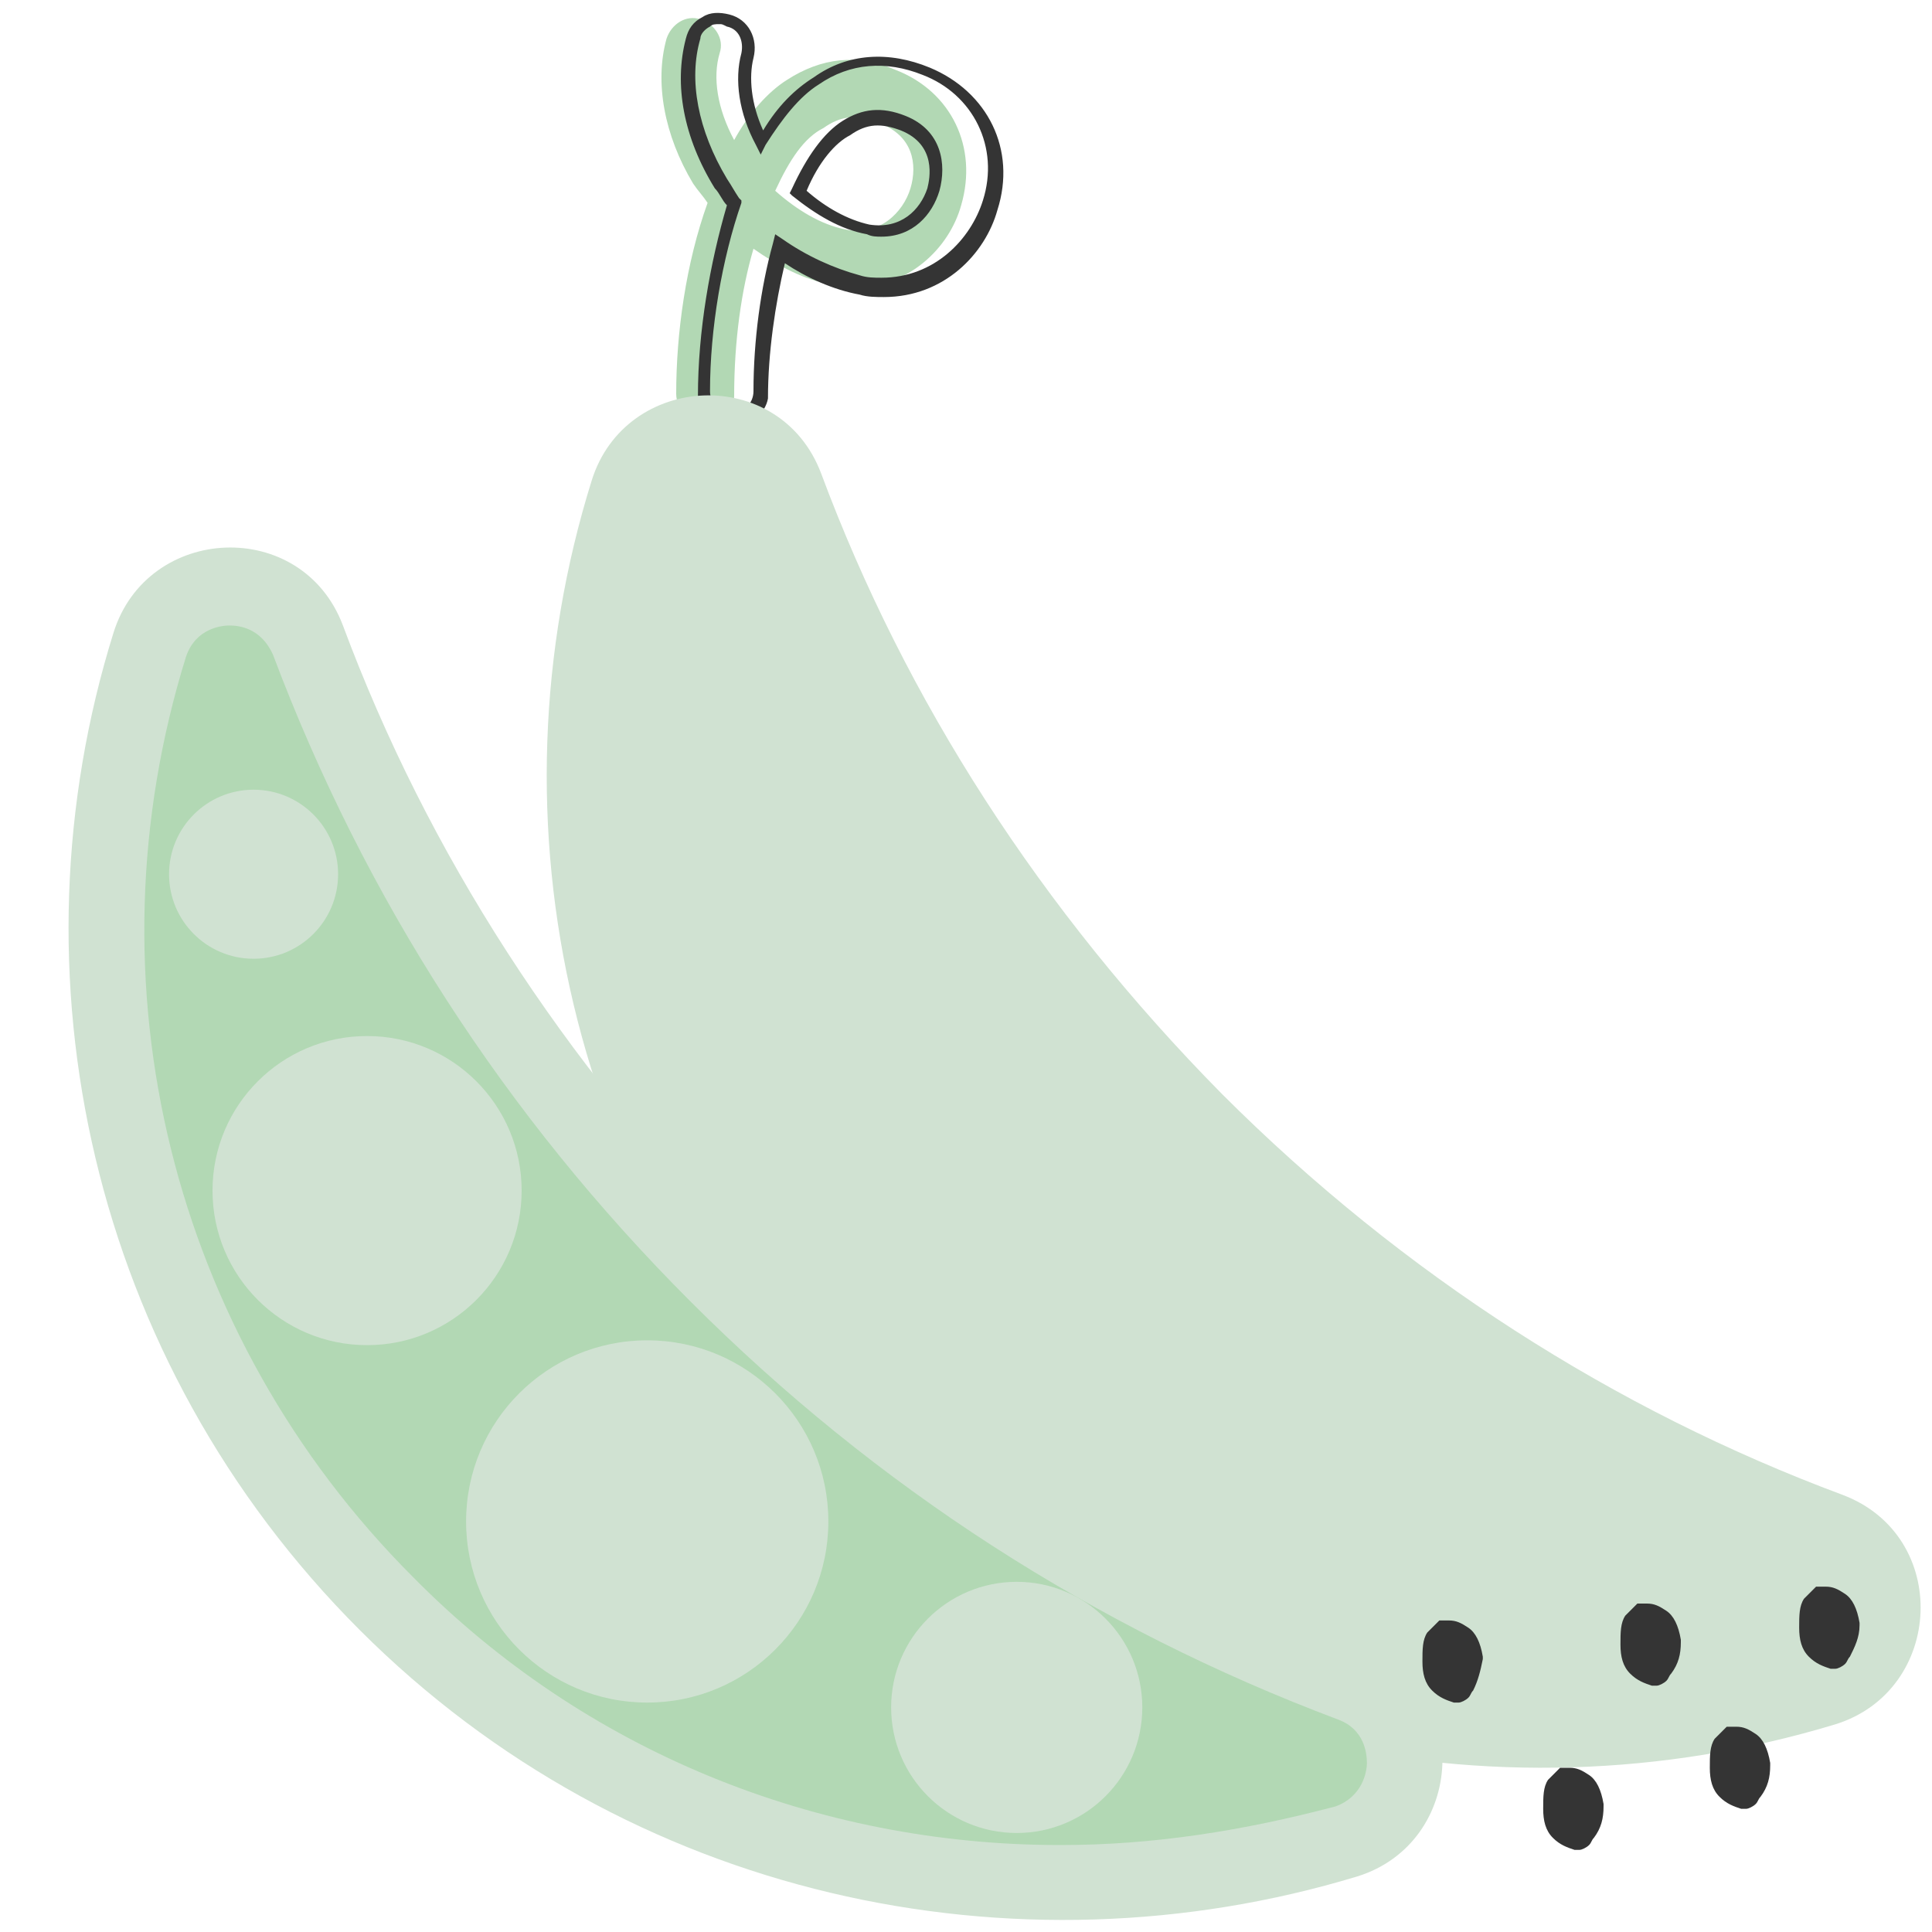
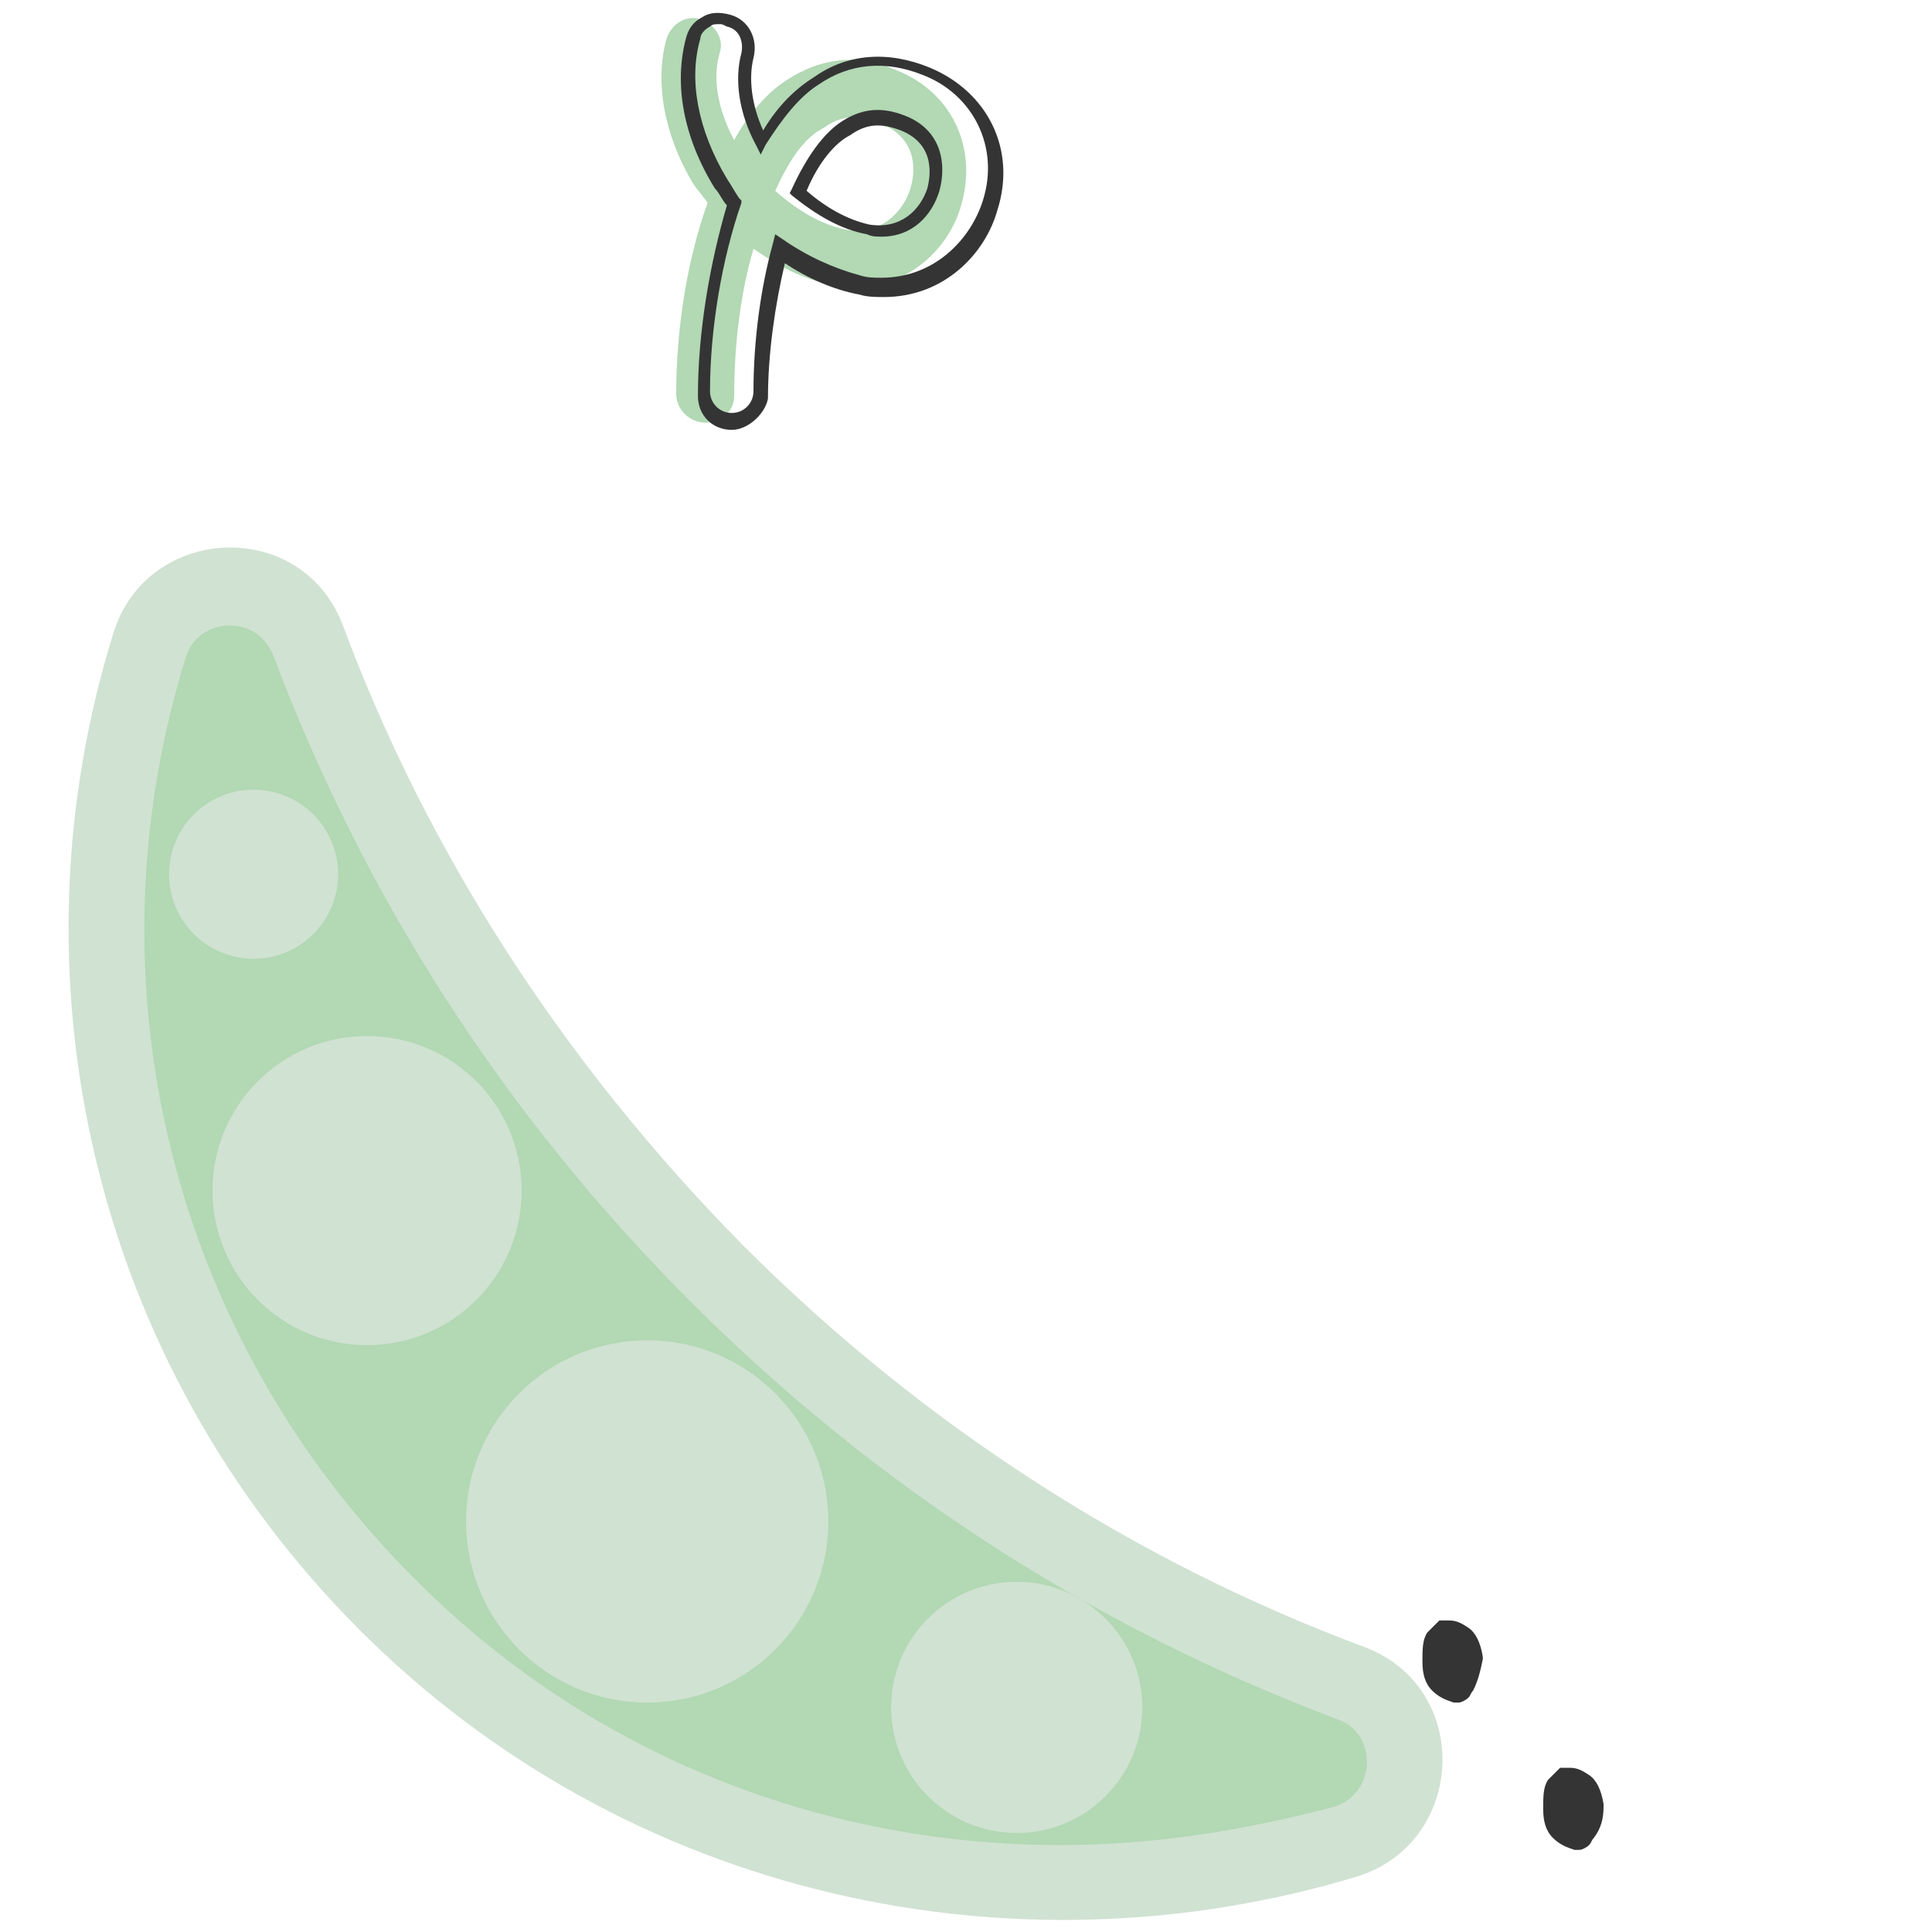
<svg xmlns="http://www.w3.org/2000/svg" version="1.1" id="Layer_1" x="0px" y="0px" viewBox="0 0 80 80" style="enable-background:new 0 0 80 80;" xml:space="preserve">
  <style type="text/css">
	.st0{fill:#B2D8B4;}
	.st1{fill:#343434;}
	.st2{fill:#D0E2D2;}
</style>
  <g>
    <path class="st0" d="M29.2,17.5c-0.6,0-1.2-0.5-1.2-1.2c0-2.5,0.4-5.4,1.3-7.9c-0.2-0.3-0.4-0.5-0.6-0.8c-1.2-2-1.6-4.2-1.1-6   c0.2-0.6,0.8-1,1.4-0.8c0.6,0.2,1,0.8,0.8,1.4c-0.3,1-0.1,2.3,0.6,3.6c0.6-1.1,1.4-2,2.2-2.5c1.4-0.9,2.9-1.1,4.5-0.4   c2.3,0.9,3.4,3.2,2.7,5.6c-0.5,1.8-2.2,3.4-4.4,3.4c-0.3,0-0.6,0-0.9-0.1c-1.2-0.2-2.3-0.8-3.3-1.5c-0.5,1.7-0.8,3.8-0.8,6.1   C30.4,17,29.9,17.5,29.2,17.5z M32.1,7.9c0.9,0.8,1.9,1.4,2.9,1.6c1.4,0.3,2.4-0.7,2.7-1.7c0.3-1,0.1-2.2-1.3-2.7   c-0.9-0.4-1.6-0.3-2.3,0.2C33.3,5.7,32.7,6.6,32.1,7.9z" />
    <path class="st1" d="M30.3,17.8c-0.8,0-1.4-0.6-1.4-1.4c0-2.7,0.5-5.5,1.2-7.9c-0.2-0.2-0.3-0.5-0.5-0.7c-1.3-2.1-1.7-4.3-1.2-6.2   c0.1-0.4,0.3-0.7,0.7-0.9c0.3-0.2,0.7-0.2,1.1-0.1c0.8,0.2,1.2,1,1,1.8c-0.2,0.8-0.1,1.9,0.4,3c0.6-1,1.3-1.7,2.1-2.2   c1.4-1,3.1-1.1,4.8-0.4c2.4,1,3.6,3.4,2.8,5.9c-0.5,1.8-2.2,3.6-4.7,3.6c-0.3,0-0.7,0-1-0.1c-1.1-0.2-2.2-0.7-3.1-1.3   c-0.4,1.7-0.7,3.7-0.7,5.6C31.7,17.1,31,17.8,30.3,17.8z M29.8,1c-0.2,0-0.3,0-0.4,0.1c-0.2,0.1-0.4,0.3-0.4,0.5   c-0.5,1.7-0.1,3.8,1.1,5.8c0.2,0.3,0.3,0.5,0.5,0.8l0.1,0.1l0,0.1c-0.8,2.3-1.3,5.2-1.3,7.8c0,0.5,0.4,0.9,0.9,0.9s0.9-0.4,0.9-0.9   c0-2.1,0.3-4.3,0.8-6.1l0.1-0.4l0.3,0.2c1,0.7,2.1,1.2,3.2,1.5c0.3,0.1,0.6,0.1,0.9,0.1c2.2,0,3.7-1.6,4.2-3.2   c0.7-2.2-0.4-4.4-2.5-5.2c-1.5-0.6-3-0.5-4.3,0.4c-0.8,0.5-1.5,1.4-2.2,2.5l-0.2,0.4L31.3,6c-0.7-1.3-0.9-2.7-0.6-3.8   c0.1-0.5-0.1-1-0.6-1.1C29.9,1,29.9,1,29.8,1z M36.5,9.8c-0.2,0-0.4,0-0.6-0.1c-1.1-0.2-2.1-0.8-3.1-1.6L32.7,8l0.1-0.2   c0.6-1.3,1.3-2.3,2.1-2.8c0.8-0.5,1.6-0.6,2.6-0.2c1.5,0.6,1.7,2,1.4,3.1C38.6,8.9,37.8,9.8,36.5,9.8z M33.4,7.9   c0.8,0.7,1.7,1.2,2.6,1.4c1.3,0.2,2.1-0.6,2.4-1.5c0.1-0.4,0.4-1.8-1.1-2.4c-0.8-0.3-1.4-0.3-2.1,0.2C34.6,5.9,33.9,6.7,33.4,7.9z" />
-     <path class="st2" d="M34.7,61.1C23.5,49.9,20.1,34,24.5,19.9c1.4-4.5,7.8-4.8,9.5-0.3c3.5,9.4,9.1,18.1,16.6,25.7   c7.5,7.5,16.3,13.1,25.7,16.6c4.5,1.7,4.2,8.1-0.3,9.5C61.8,75.7,45.8,72.3,34.7,61.1L34.7,61.1z" />
    <path class="st2" d="M14.9,67.5C3.7,56.3,0.3,40.3,4.7,26.2c1.4-4.5,7.8-4.8,9.5-0.3c3.5,9.4,9.1,18.1,16.6,25.7   c7.5,7.5,16.3,13.1,25.7,16.6c4.5,1.7,4.2,8.1-0.3,9.5C42,82,26,78.6,14.9,67.5L14.9,67.5z" />
    <path class="st0" d="M43.9,76.4c-10.1,0-19.7-3.9-26.8-11.1c-10-10-13.6-24.6-9.4-38.1c0.4-1.2,1.5-1.3,1.8-1.3   c0.4,0,1.3,0.1,1.8,1.2c3.8,10.1,9.6,19.1,17.3,26.8c7.7,7.7,16.7,13.5,26.8,17.3c1.1,0.4,1.2,1.4,1.2,1.8c0,0.4-0.2,1.4-1.3,1.8   C51.5,75.8,47.8,76.4,43.9,76.4L43.9,76.4z" />
    <circle class="st2" cx="10.5" cy="36.2" r="3.5" />
    <circle class="st2" cx="15.2" cy="49.3" r="6.4" />
    <circle class="st2" cx="42.1" cy="70.7" r="5.2" />
    <circle class="st2" cx="26.8" cy="63" r="7.5" />
  </g>
  <g>
    <path class="st1" d="M61,70c-0.1,0.1-0.1,0.2-0.2,0.3c-0.1,0.1-0.3,0.2-0.4,0.2c-0.1,0-0.1,0-0.2,0c-0.3-0.1-0.6-0.2-0.9-0.5   c-0.3-0.3-0.4-0.7-0.4-1.2c0-0.5,0-0.9,0.2-1.2c0.4-0.4,0.5-0.5,0.5-0.5l0.4,0c0.3,0,0.5,0.1,0.8,0.3c0.3,0.2,0.5,0.6,0.6,1.2   l0,0.1C61.3,69.2,61.2,69.6,61,70z" />
-     <path class="st1" d="M69.2,69.3c-0.1,0.1-0.1,0.2-0.2,0.3c-0.1,0.1-0.3,0.2-0.4,0.2c-0.1,0-0.1,0-0.2,0c-0.3-0.1-0.6-0.2-0.9-0.5   c-0.3-0.3-0.4-0.7-0.4-1.2c0-0.5,0-0.9,0.2-1.2c0.4-0.4,0.5-0.5,0.5-0.5l0.4,0c0.3,0,0.5,0.1,0.8,0.3c0.3,0.2,0.5,0.6,0.6,1.2   l0,0.1C69.6,68.5,69.5,68.9,69.2,69.3z" />
-     <path class="st1" d="M76.6,68.6c-0.1,0.1-0.1,0.2-0.2,0.3c-0.1,0.1-0.3,0.2-0.4,0.2c-0.1,0-0.1,0-0.2,0c-0.3-0.1-0.6-0.2-0.9-0.5   c-0.3-0.3-0.4-0.7-0.4-1.2c0-0.5,0-0.9,0.2-1.2c0.4-0.4,0.5-0.5,0.5-0.5l0.4,0c0.3,0,0.5,0.1,0.8,0.3c0.3,0.2,0.5,0.6,0.6,1.2   l0,0.1C77,67.8,76.8,68.2,76.6,68.6z" />
    <path class="st1" d="M66,76.1c-0.1,0.1-0.1,0.2-0.2,0.3c-0.1,0.1-0.3,0.2-0.4,0.2c-0.1,0-0.1,0-0.2,0c-0.3-0.1-0.6-0.2-0.9-0.5   c-0.3-0.3-0.4-0.7-0.4-1.2c0-0.5,0-0.9,0.2-1.2c0.4-0.4,0.5-0.5,0.5-0.5l0.4,0c0.3,0,0.5,0.1,0.8,0.3c0.3,0.2,0.5,0.6,0.6,1.2   l0,0.1C66.4,75.3,66.3,75.7,66,76.1z" />
-     <path class="st1" d="M72.9,74.4c-0.1,0.1-0.1,0.2-0.2,0.3c-0.1,0.1-0.3,0.2-0.4,0.2c-0.1,0-0.1,0-0.2,0c-0.3-0.1-0.6-0.2-0.9-0.5   c-0.3-0.3-0.4-0.7-0.4-1.2c0-0.5,0-0.9,0.2-1.2c0.4-0.4,0.5-0.5,0.5-0.5l0.4,0c0.3,0,0.5,0.1,0.8,0.3c0.3,0.2,0.5,0.6,0.6,1.2   l0,0.1C73.3,73.6,73.2,74,72.9,74.4z" />
  </g>
</svg>